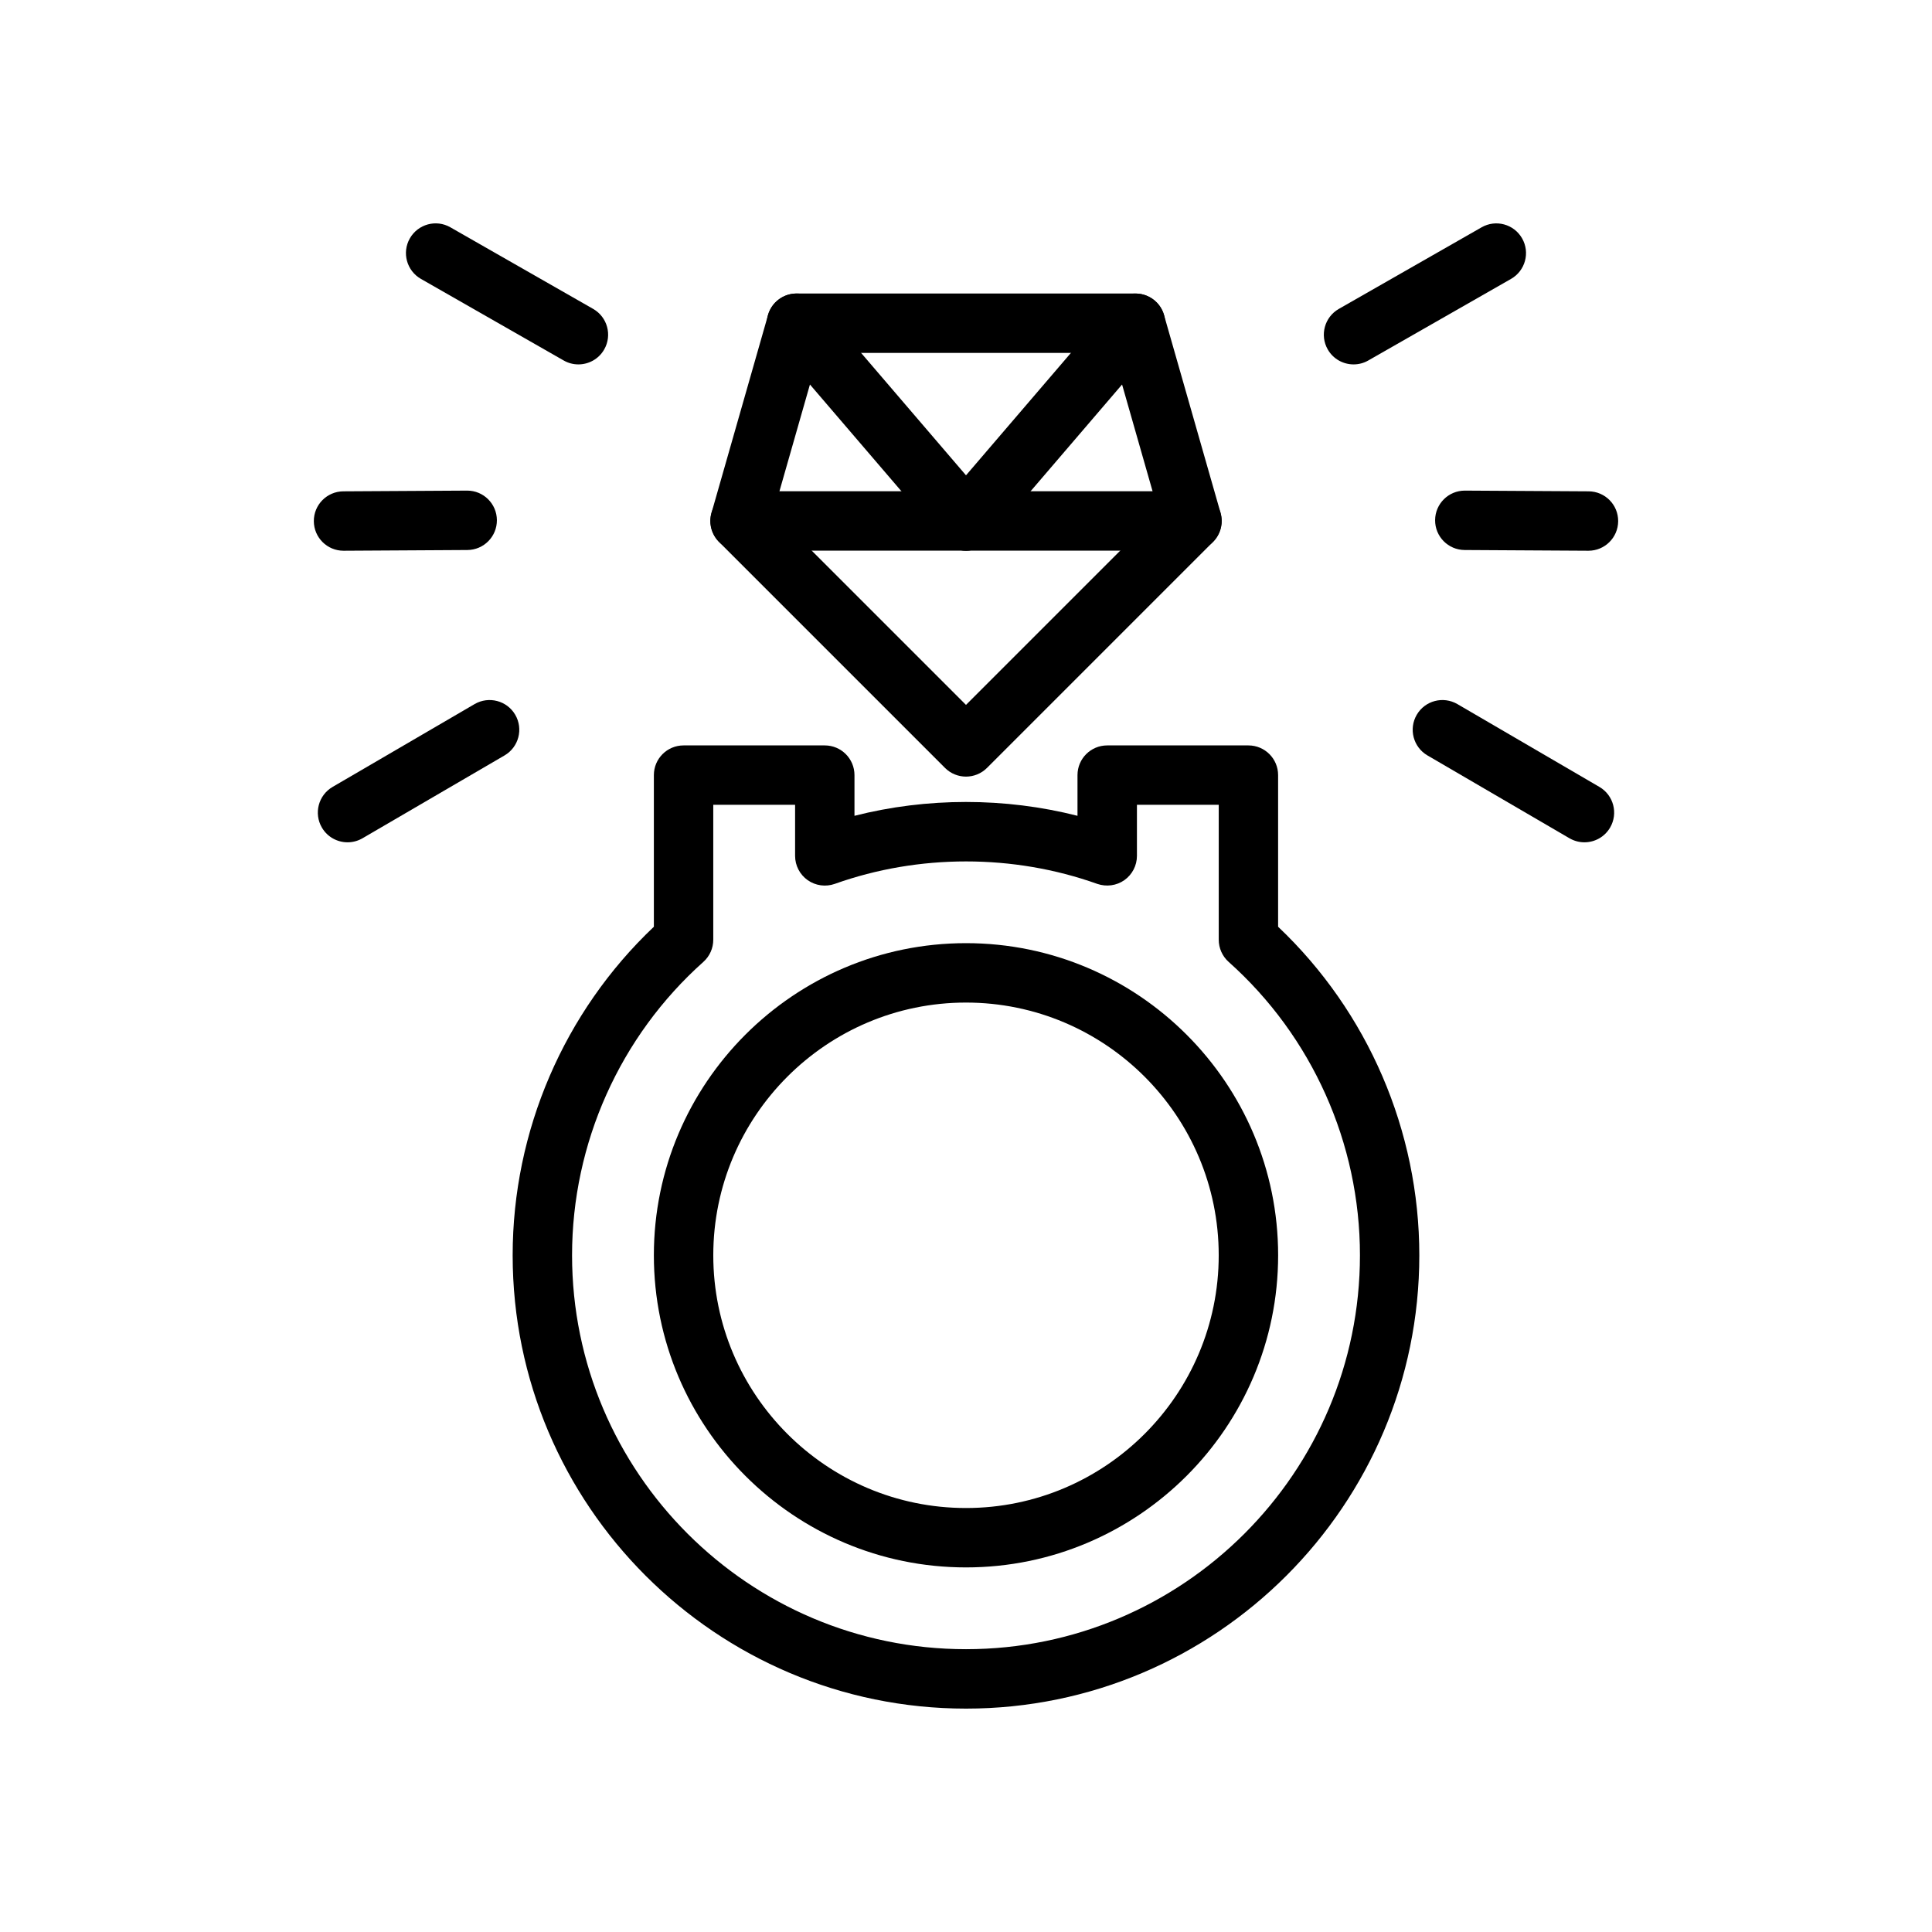
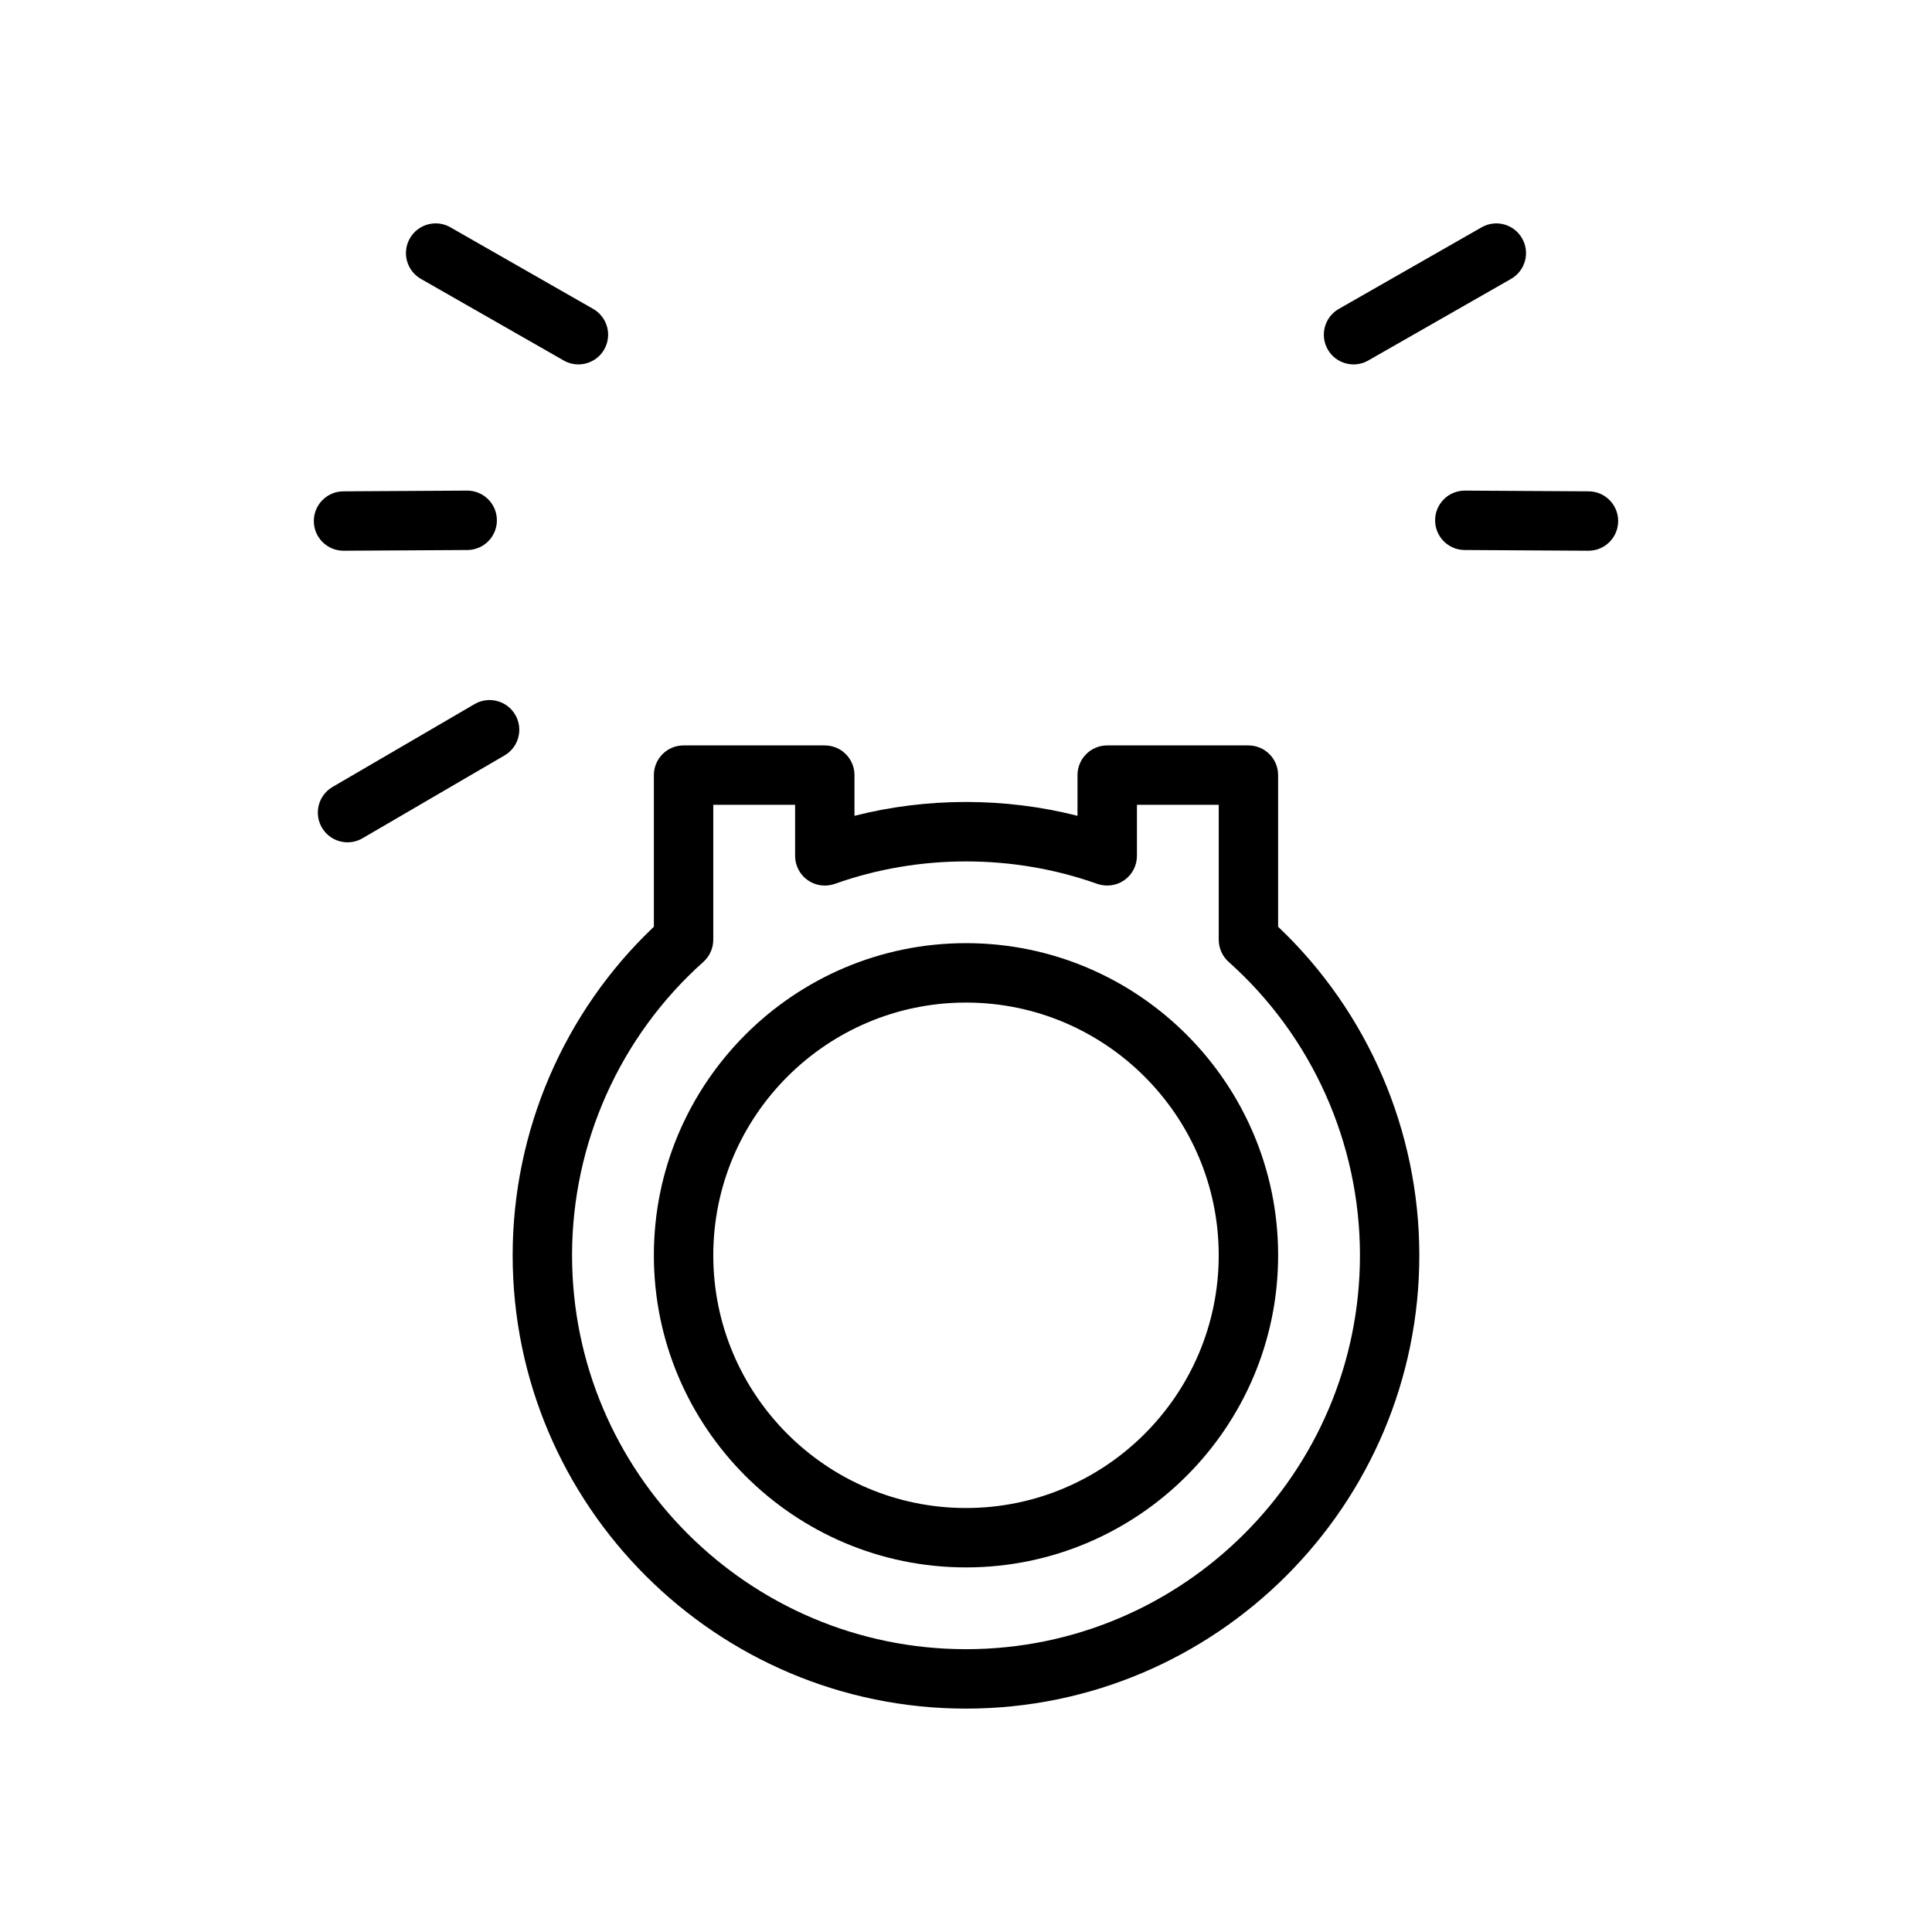
<svg xmlns="http://www.w3.org/2000/svg" fill="#000000" width="800px" height="800px" version="1.1" viewBox="144 144 512 512">
  <g>
-     <path d="m459.88 289.93h-119.75c-2.473 0-4.797-1.16-6.285-3.129-1.488-1.977-1.965-4.527-1.285-6.902l14.973-52.398c0.965-3.383 4.055-5.711 7.57-5.711h89.812c3.512 0 6.606 2.328 7.57 5.711l14.973 52.398c0.68 2.375 0.203 4.926-1.285 6.902-1.492 1.969-3.816 3.129-6.289 3.129zm-109.32-15.746h98.883l-10.473-36.652h-77.938z" />
-     <path d="m400 349.81c-2.016 0-4.027-0.77-5.566-2.305l-59.879-59.879c-3.074-3.074-3.074-8.055 0-11.133 3.074-3.074 8.055-3.074 11.133 0l54.312 54.312 54.312-54.312c3.074-3.074 8.055-3.074 11.133 0 3.074 3.074 3.074 8.055 0 11.133l-59.879 59.879c-1.539 1.535-3.555 2.305-5.566 2.305z" />
-     <path d="m400 289.93c-1.812 0-3.633-0.621-5.121-1.891-3.301-2.828-3.684-7.805-0.852-11.102l44.906-52.398c2.832-3.305 7.801-3.676 11.102-0.859 3.301 2.828 3.684 7.805 0.852 11.102l-44.906 52.398c-1.559 1.82-3.766 2.75-5.981 2.75z" />
-     <path d="m400 289.93c-2.219 0-4.426-0.93-5.981-2.754l-44.906-52.398c-2.828-3.297-2.449-8.273 0.852-11.102 3.293-2.82 8.266-2.453 11.102 0.859l44.906 52.398c2.828 3.297 2.449 8.273-0.852 11.102-1.488 1.27-3.309 1.895-5.121 1.895z" />
    <path d="m400 596.8c-66.246 0-120.14-53.898-120.14-120.14 0-32.949 13.594-64.484 37.422-87.062v-40.184c0-4.352 3.523-7.871 7.871-7.871h37.422c4.348 0 7.871 3.519 7.871 7.871v10.785c19.203-4.891 39.898-4.891 59.102 0v-10.785c0-4.352 3.523-7.871 7.871-7.871h37.422c4.348 0 7.871 3.519 7.871 7.871v40.184c23.828 22.578 37.422 54.113 37.422 87.062 0.008 66.242-53.887 120.14-120.13 120.14zm-66.977-239.52v35.762c0 2.246-0.957 4.383-2.629 5.875-22.113 19.734-34.793 48.07-34.793 77.734 0 57.566 46.832 104.4 104.4 104.4 57.562 0 104.4-46.832 104.4-104.4 0-29.668-12.68-58.004-34.793-77.734-1.672-1.492-2.629-3.629-2.629-5.875v-35.762h-21.68v13.539c0 2.559-1.246 4.957-3.336 6.434-2.098 1.469-4.769 1.812-7.18 0.984-22.246-7.934-47.309-7.934-69.559 0-2.414 0.852-5.09 0.484-7.18-0.984-2.09-1.477-3.336-3.875-3.336-6.434v-13.539z" />
    <path d="m400 559.38c-45.609 0-82.719-37.109-82.719-82.719s37.105-82.715 82.719-82.715c45.609 0 82.719 37.109 82.719 82.719-0.004 45.609-37.109 82.715-82.719 82.715zm0-149.69c-36.93 0-66.973 30.043-66.973 66.973-0.004 36.934 30.039 66.977 66.973 66.977 36.93 0 66.973-30.043 66.973-66.973 0-36.934-30.043-66.977-66.973-66.977z" />
    <path d="m297.28 240.57c-1.32 0-2.668-0.332-3.898-1.039l-37.84-21.625c-3.769-2.16-5.082-6.965-2.926-10.738 2.16-3.781 6.973-5.098 10.738-2.93l37.84 21.625c3.773 2.16 5.086 6.965 2.93 10.738-1.453 2.547-4.109 3.969-6.844 3.969z" />
    <path d="m235.04 289.95c-4.328 0-7.844-3.488-7.871-7.824-0.027-4.352 3.481-7.894 7.824-7.918l32.77-0.191h0.047c4.328 0 7.844 3.488 7.871 7.824 0.027 4.352-3.481 7.894-7.824 7.918l-32.77 0.191h-0.047z" />
    <path d="m236.11 367.22c-2.711 0-5.348-1.398-6.809-3.906-2.191-3.758-0.922-8.578 2.832-10.77l37.645-21.957c3.762-2.184 8.582-0.914 10.766 2.836 2.191 3.758 0.922 8.578-2.832 10.77l-37.645 21.957c-1.25 0.723-2.613 1.07-3.957 1.07z" />
    <path d="m502.71 240.57c-2.734 0-5.391-1.422-6.844-3.965-2.156-3.773-0.844-8.578 2.93-10.738l37.84-21.625c3.781-2.168 8.586-0.844 10.738 2.93 2.156 3.773 0.844 8.578-2.93 10.738l-37.84 21.625c-1.227 0.707-2.57 1.035-3.894 1.035z" />
    <path d="m564.96 289.95h-0.047l-32.77-0.191c-4.348-0.023-7.852-3.566-7.824-7.918 0.027-4.328 3.543-7.824 7.871-7.824h0.047l32.77 0.191c4.348 0.023 7.852 3.566 7.824 7.918-0.027 4.324-3.543 7.824-7.871 7.824z" />
-     <path d="m563.89 367.22c-1.344 0-2.711-0.348-3.961-1.07l-37.645-21.957c-3.754-2.191-5.023-7.012-2.832-10.77 2.188-3.75 6.996-5.019 10.766-2.836l37.645 21.957c3.754 2.191 5.023 7.012 2.832 10.77-1.461 2.508-4.098 3.906-6.805 3.906z" />
  </g>
</svg>